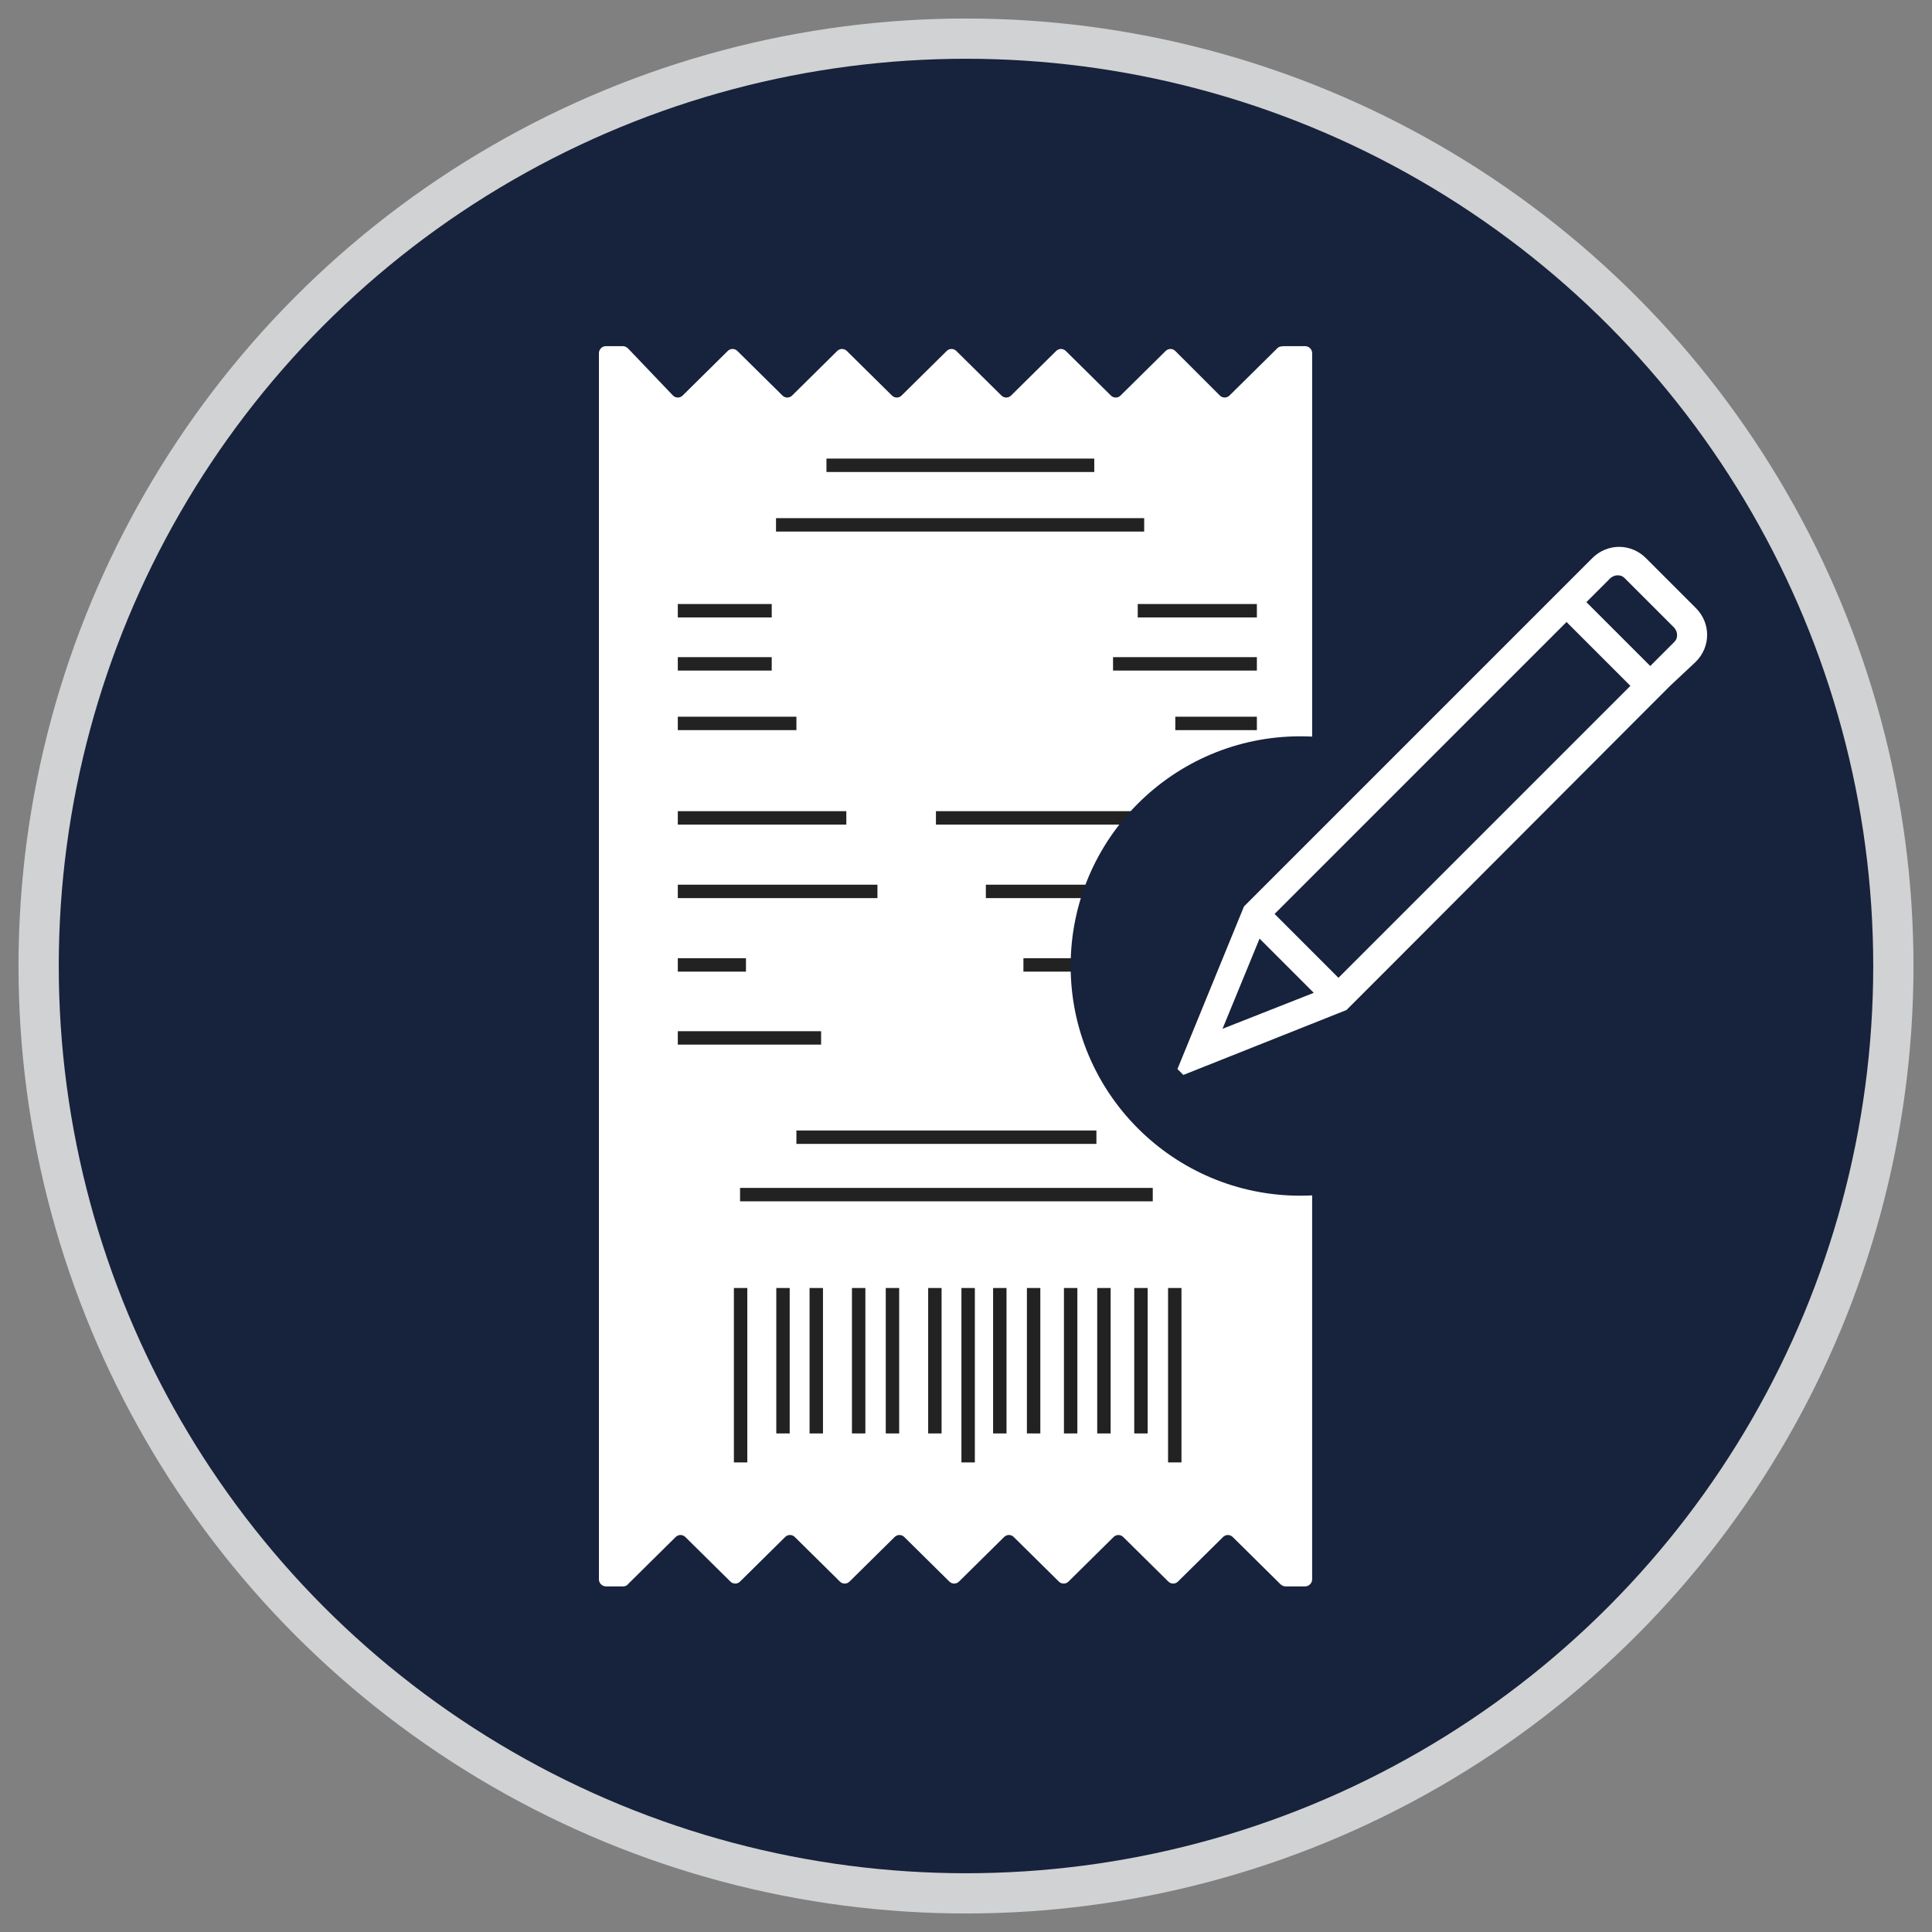
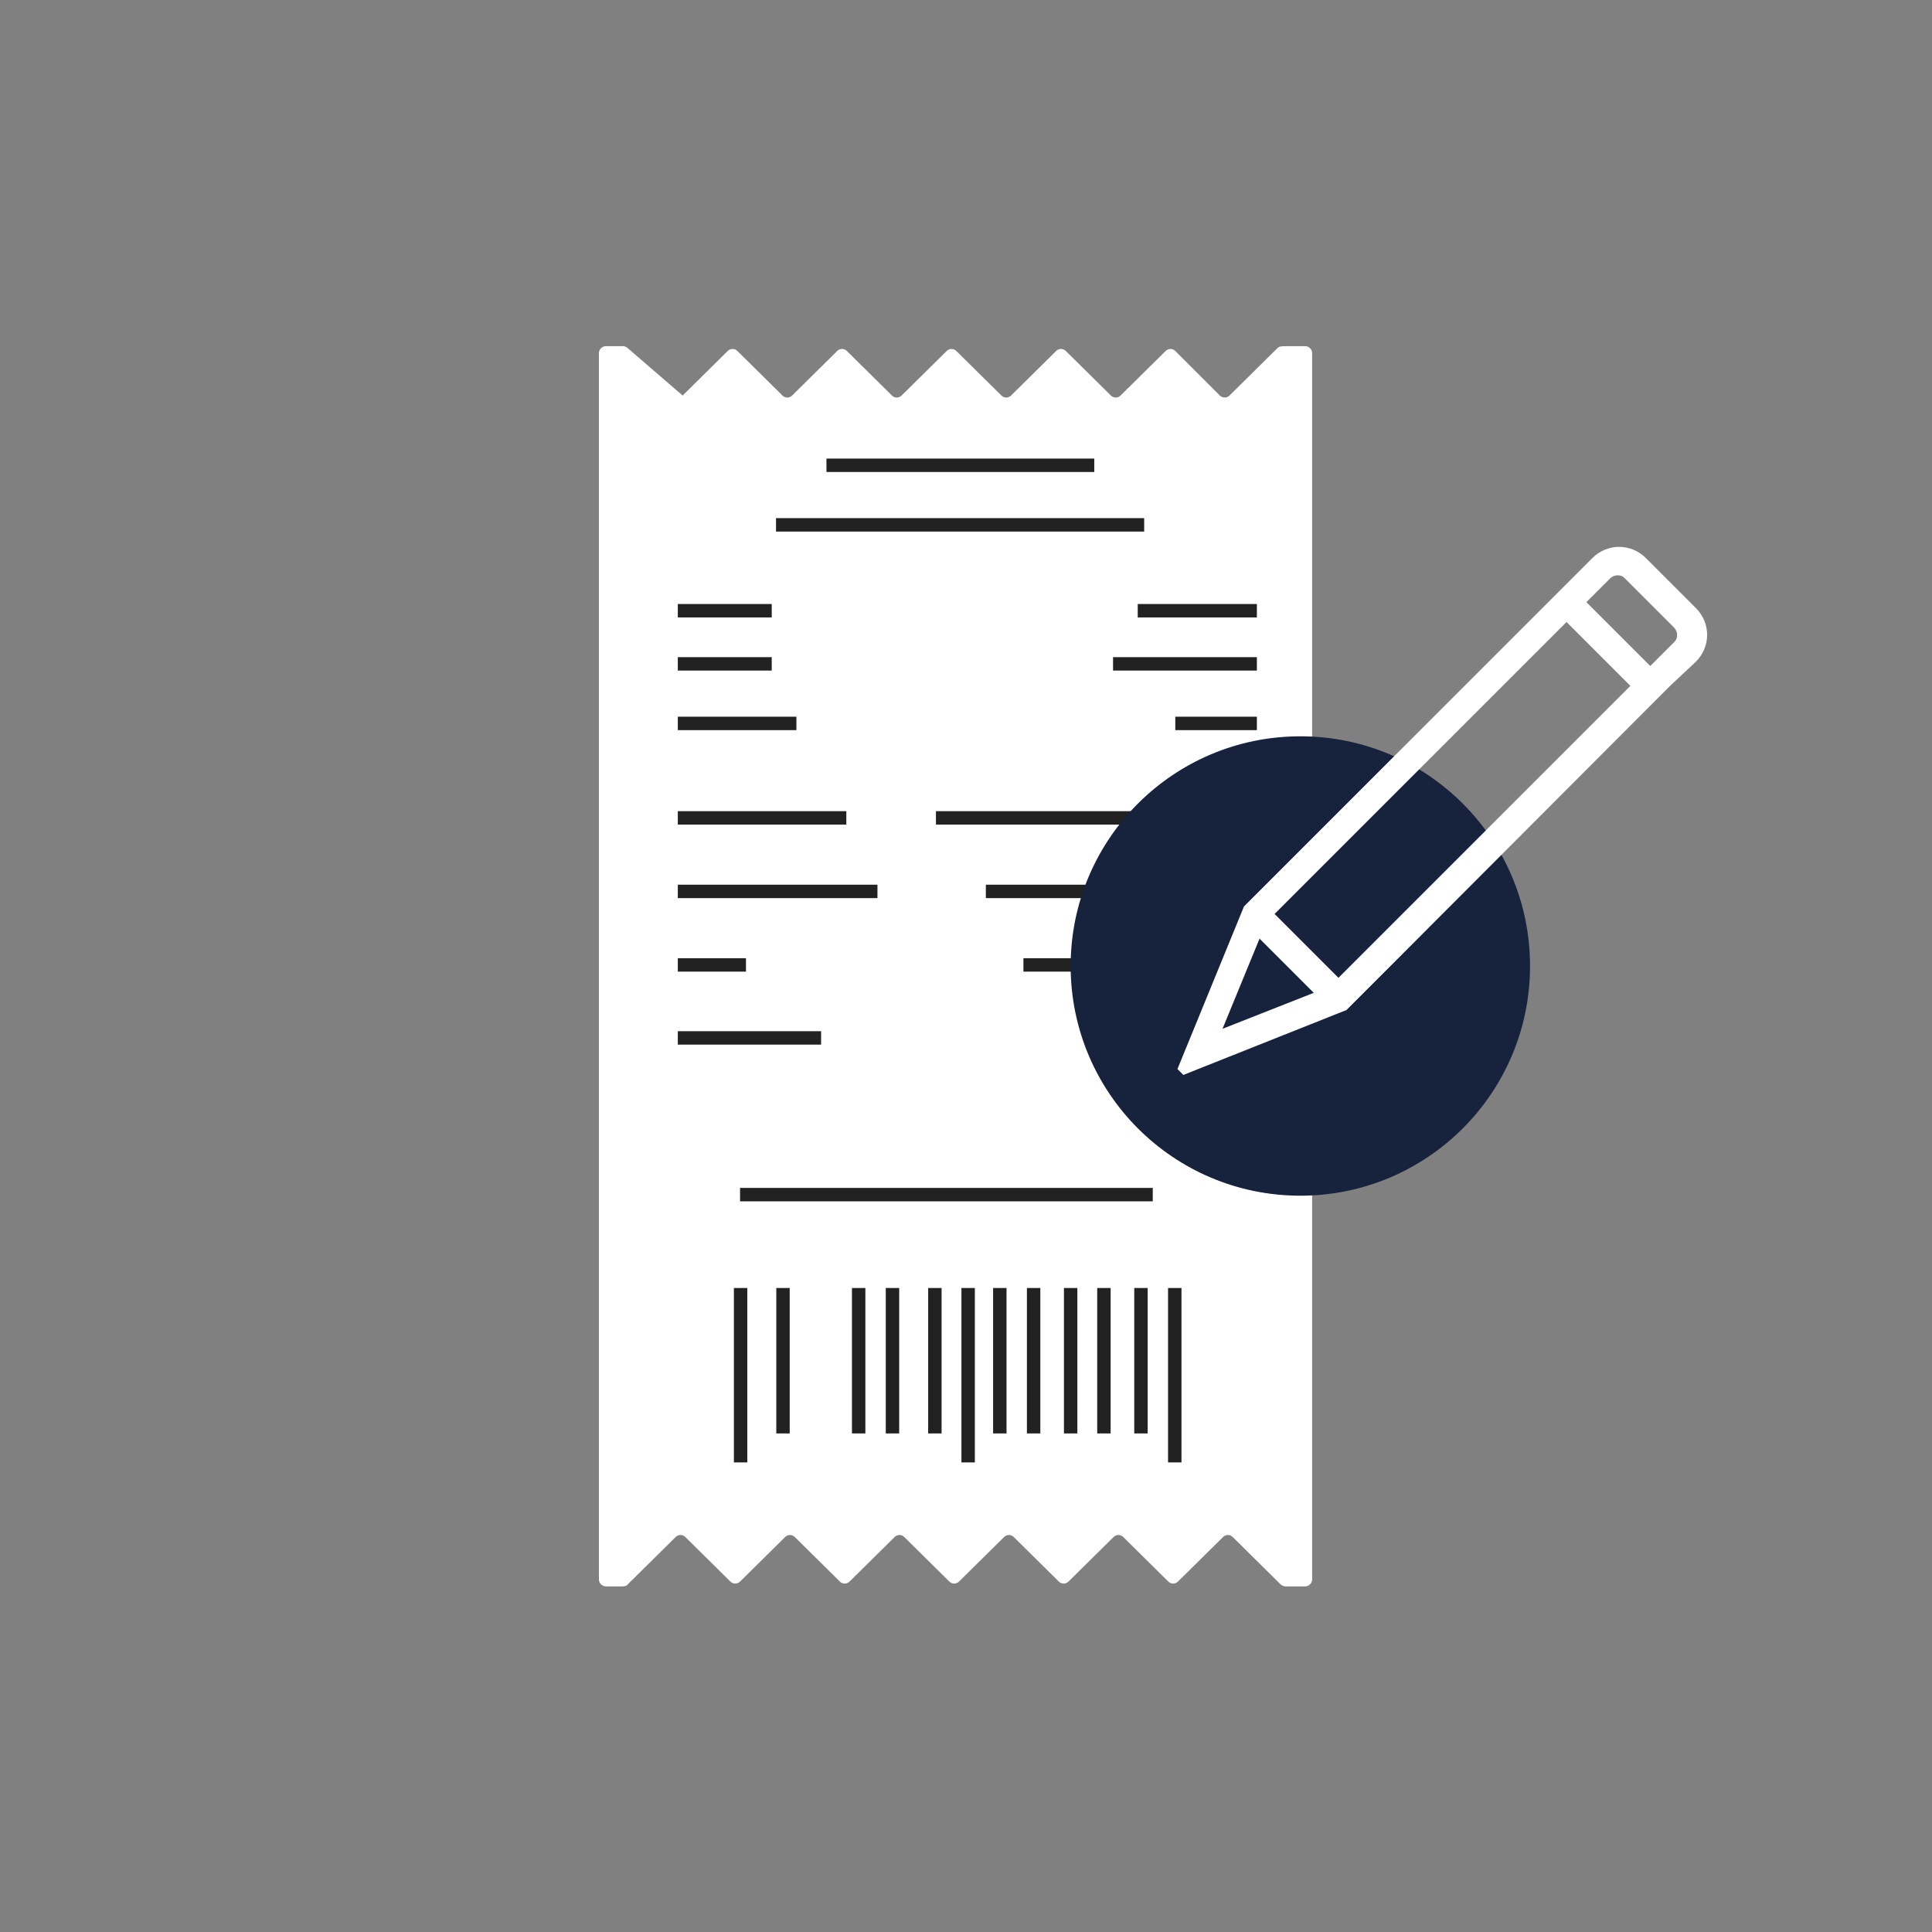
<svg xmlns="http://www.w3.org/2000/svg" version="1.1" id="Layer_1" x="0px" y="0px" viewBox="0 0 36 36" style="enable-background:new 0 0 36 36;" xml:space="preserve">
  <rect x="0" y="0" width="36" height="36" fill="#808080" stroke="none" />
  <style type="text/css">
	.st0{fill:#17223C;stroke:#D1D2D3;stroke-width:0.75;stroke-miterlimit:10;}
	.st1{fill:#FFFFFF;}
	.st2{fill:#FFFFFF;stroke:#222222;stroke-width:0.25;stroke-miterlimit:10;}
	.st3{fill:#17223C;}
</style>
-   <circle class="st0" cx="18" cy="18" r="17.28" />
  <g>
    <g>
-       <path class="st1" d="M23.8,6.49l-0.89,0.88c-0.05,0.05-0.13,0.05-0.18,0L21.9,6.54c-0.05-0.05-0.13-0.05-0.18,0l-0.84,0.83    c-0.05,0.05-0.13,0.05-0.18,0l-0.84-0.83c-0.05-0.05-0.13-0.05-0.18,0l-0.84,0.83c-0.05,0.05-0.13,0.05-0.18,0l-0.84-0.83    c-0.05-0.05-0.13-0.05-0.18,0l-0.84,0.83c-0.05,0.05-0.13,0.05-0.18,0l-0.84-0.83c-0.05-0.05-0.13-0.05-0.18,0l-0.84,0.83    c-0.05,0.05-0.13,0.05-0.18,0l-0.84-0.83c-0.05-0.05-0.13-0.05-0.18,0l-0.84,0.83c-0.05,0.05-0.13,0.05-0.18,0L11.7,6.49    c-0.02-0.02-0.06-0.04-0.09-0.04h-0.32c-0.07,0-0.13,0.06-0.13,0.13v22.85c0,0.07,0.06,0.13,0.13,0.13h0.32    c0.03,0,0.07-0.01,0.09-0.04l0.89-0.88c0.05-0.05,0.13-0.05,0.18,0l0.84,0.83c0.05,0.05,0.13,0.05,0.18,0l0.84-0.83    c0.05-0.05,0.13-0.05,0.18,0l0.84,0.83c0.05,0.05,0.13,0.05,0.18,0l0.84-0.83c0.05-0.05,0.13-0.05,0.18,0l0.84,0.83    c0.05,0.05,0.13,0.05,0.18,0l0.84-0.83c0.05-0.05,0.13-0.05,0.18,0l0.84,0.83c0.05,0.05,0.13,0.05,0.18,0l0.84-0.83    c0.05-0.05,0.13-0.05,0.18,0l0.84,0.83c0.05,0.05,0.13,0.05,0.18,0l0.84-0.83c0.05-0.05,0.13-0.05,0.18,0l0.89,0.88    c0.02,0.02,0.06,0.04,0.09,0.04h0.37c0.07,0,0.13-0.06,0.13-0.13V6.58c0-0.07-0.06-0.13-0.13-0.13h-0.37    C23.86,6.45,23.83,6.46,23.8,6.49z" />
+       <path class="st1" d="M23.8,6.49l-0.89,0.88c-0.05,0.05-0.13,0.05-0.18,0L21.9,6.54c-0.05-0.05-0.13-0.05-0.18,0l-0.84,0.83    c-0.05,0.05-0.13,0.05-0.18,0l-0.84-0.83c-0.05-0.05-0.13-0.05-0.18,0l-0.84,0.83c-0.05,0.05-0.13,0.05-0.18,0l-0.84-0.83    c-0.05-0.05-0.13-0.05-0.18,0l-0.84,0.83c-0.05,0.05-0.13,0.05-0.18,0l-0.84-0.83c-0.05-0.05-0.13-0.05-0.18,0l-0.84,0.83    c-0.05,0.05-0.13,0.05-0.18,0l-0.84-0.83c-0.05-0.05-0.13-0.05-0.18,0l-0.84,0.83L11.7,6.49    c-0.02-0.02-0.06-0.04-0.09-0.04h-0.32c-0.07,0-0.13,0.06-0.13,0.13v22.85c0,0.07,0.06,0.13,0.13,0.13h0.32    c0.03,0,0.07-0.01,0.09-0.04l0.89-0.88c0.05-0.05,0.13-0.05,0.18,0l0.84,0.83c0.05,0.05,0.13,0.05,0.18,0l0.84-0.83    c0.05-0.05,0.13-0.05,0.18,0l0.84,0.83c0.05,0.05,0.13,0.05,0.18,0l0.84-0.83c0.05-0.05,0.13-0.05,0.18,0l0.84,0.83    c0.05,0.05,0.13,0.05,0.18,0l0.84-0.83c0.05-0.05,0.13-0.05,0.18,0l0.84,0.83c0.05,0.05,0.13,0.05,0.18,0l0.84-0.83    c0.05-0.05,0.13-0.05,0.18,0l0.84,0.83c0.05,0.05,0.13,0.05,0.18,0l0.84-0.83c0.05-0.05,0.13-0.05,0.18,0l0.89,0.88    c0.02,0.02,0.06,0.04,0.09,0.04h0.37c0.07,0,0.13-0.06,0.13-0.13V6.58c0-0.07-0.06-0.13-0.13-0.13h-0.37    C23.86,6.45,23.83,6.46,23.8,6.49z" />
      <g>
        <line class="st2" x1="15.4" y1="8.67" x2="20.39" y2="8.67" />
        <line class="st2" x1="14.46" y1="9.78" x2="21.32" y2="9.78" />
      </g>
      <line class="st2" x1="12.63" y1="11.38" x2="14.38" y2="11.38" />
      <line class="st2" x1="12.63" y1="12.37" x2="14.38" y2="12.37" />
      <line class="st2" x1="12.63" y1="13.48" x2="14.84" y2="13.48" />
      <line class="st2" x1="23.42" y1="13.48" x2="21.9" y2="13.48" />
      <line class="st2" x1="23.42" y1="12.37" x2="20.74" y2="12.37" />
      <line class="st2" x1="23.42" y1="11.38" x2="21.2" y2="11.38" />
      <g>
        <line class="st2" x1="12.63" y1="15.24" x2="15.77" y2="15.24" />
        <line class="st2" x1="12.63" y1="16.61" x2="16.35" y2="16.61" />
        <line class="st2" x1="12.63" y1="17.98" x2="13.9" y2="17.98" />
        <line class="st2" x1="12.63" y1="19.34" x2="15.3" y2="19.34" />
      </g>
      <g>
        <line class="st2" x1="17.44" y1="15.24" x2="23.42" y2="15.24" />
        <line class="st2" x1="18.37" y1="16.61" x2="23.42" y2="16.61" />
        <line class="st2" x1="19.07" y1="17.98" x2="23.42" y2="17.98" />
        <line class="st2" x1="20.47" y1="19.34" x2="23.42" y2="19.34" />
      </g>
-       <line class="st2" x1="14.84" y1="21.19" x2="20.43" y2="21.19" />
      <line class="st2" x1="13.79" y1="22.26" x2="21.48" y2="22.26" />
      <g>
        <line class="st2" x1="13.8" y1="24" x2="13.8" y2="27.25" />
        <g>
          <line class="st2" x1="14.59" y1="24" x2="14.59" y2="26.71" />
-           <line class="st2" x1="15.21" y1="24" x2="15.21" y2="26.71" />
        </g>
        <g>
          <line class="st2" x1="16" y1="24" x2="16" y2="26.71" />
          <line class="st2" x1="16.63" y1="24" x2="16.63" y2="26.71" />
        </g>
        <g>
          <line class="st2" x1="17.42" y1="24" x2="17.42" y2="26.71" />
          <line class="st2" x1="18.04" y1="24" x2="18.04" y2="27.25" />
        </g>
        <g>
          <line class="st2" x1="18.63" y1="24" x2="18.63" y2="26.71" />
          <line class="st2" x1="19.26" y1="24" x2="19.26" y2="26.71" />
        </g>
        <g>
          <line class="st2" x1="21.26" y1="24" x2="21.26" y2="26.71" />
          <line class="st2" x1="21.89" y1="24" x2="21.89" y2="27.25" />
        </g>
        <g>
          <line class="st2" x1="19.95" y1="24" x2="19.95" y2="26.71" />
          <line class="st2" x1="20.57" y1="24" x2="20.57" y2="26.71" />
        </g>
      </g>
    </g>
    <circle class="st3" cx="24.23" cy="18" r="4.28" />
    <path class="st1" d="M30.38,12.78l-1.19-1.19l-5.44,5.44l1.19,1.19L30.38,12.78z M24.48,18.5l-1.01-1.01l-0.69,1.68L24.48,18.5z    M31.12,12.78l-0.37,0.37L25.91,18l0,0l-0.82,0.82l-3.04,1.21l-0.11-0.11l1.24-3.03l0.82-0.82l0,0l4.85-4.85l0.37-0.37l0.45-0.45   c0.14-0.14,0.32-0.21,0.5-0.21c0.18,0,0.36,0.07,0.5,0.21l0.93,0.93c0.14,0.14,0.21,0.32,0.21,0.5c0,0.18-0.07,0.36-0.21,0.5   L31.12,12.78z M29.56,11.22l1.19,1.19l0.45-0.45c0.04-0.04,0.05-0.08,0.05-0.13c0-0.05-0.02-0.09-0.05-0.13l-0.93-0.93   c-0.04-0.04-0.08-0.05-0.13-0.05c-0.05,0-0.09,0.02-0.13,0.05L29.56,11.22z" />
  </g>
</svg>